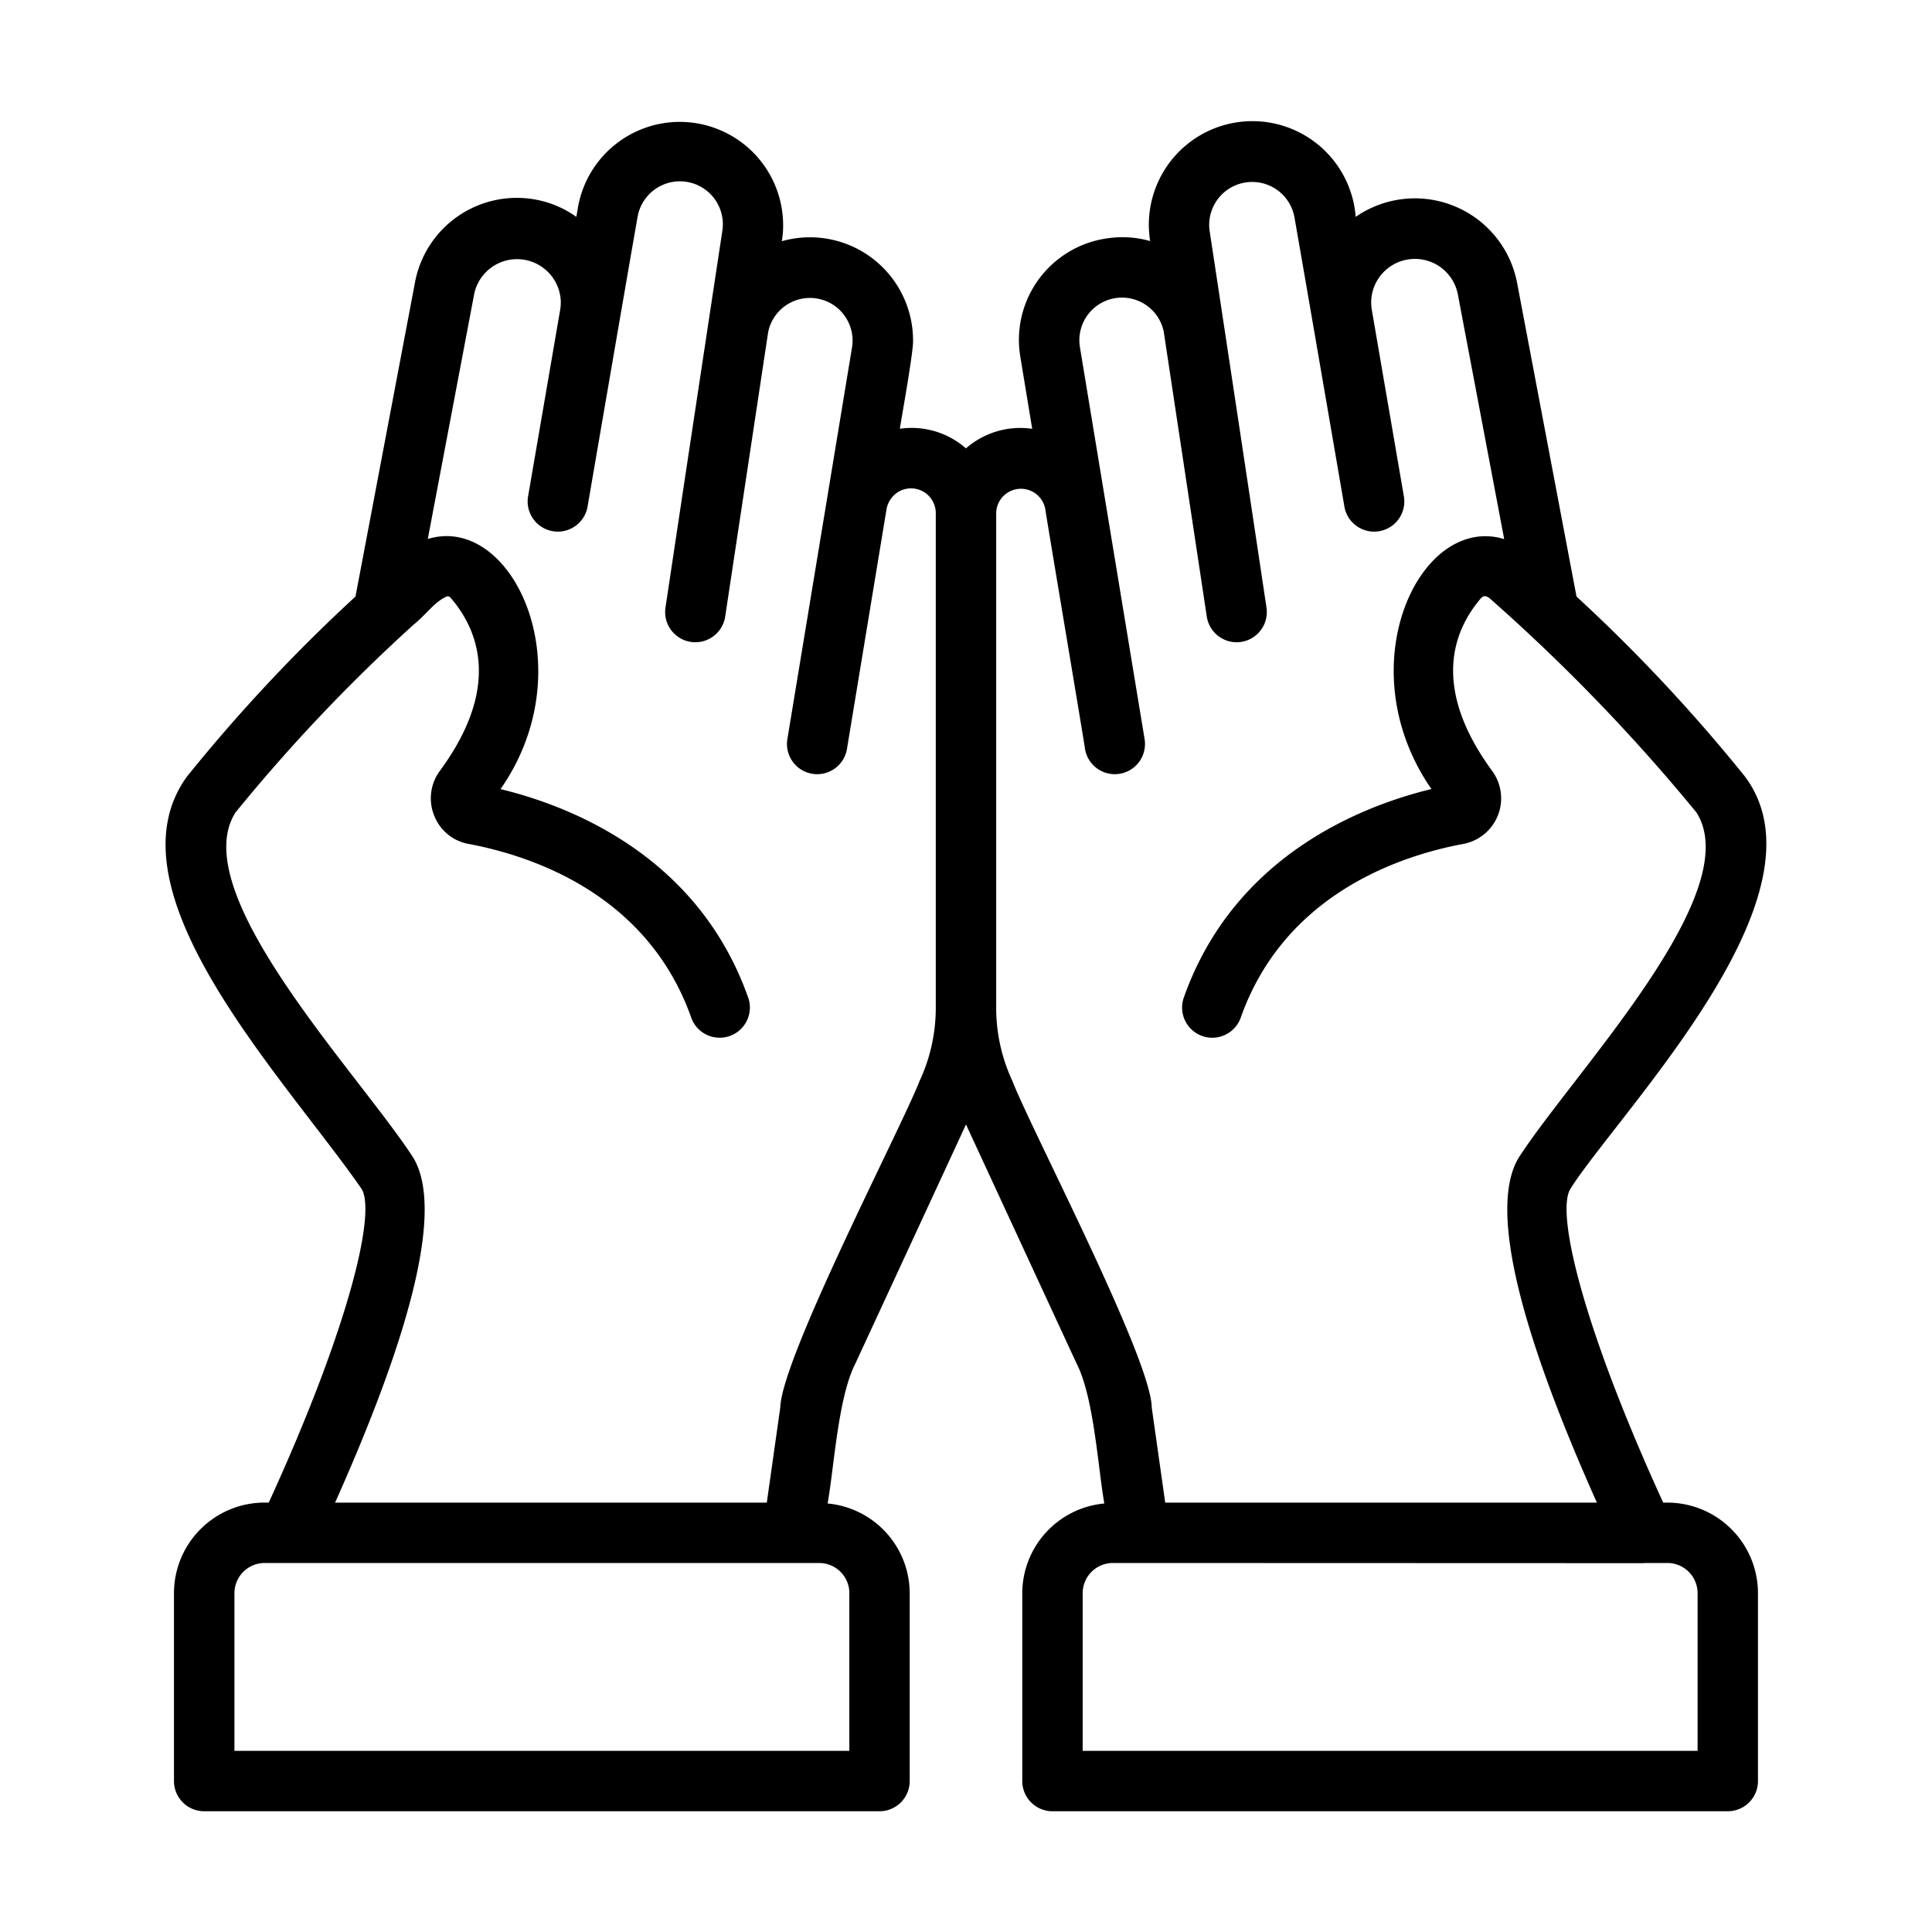
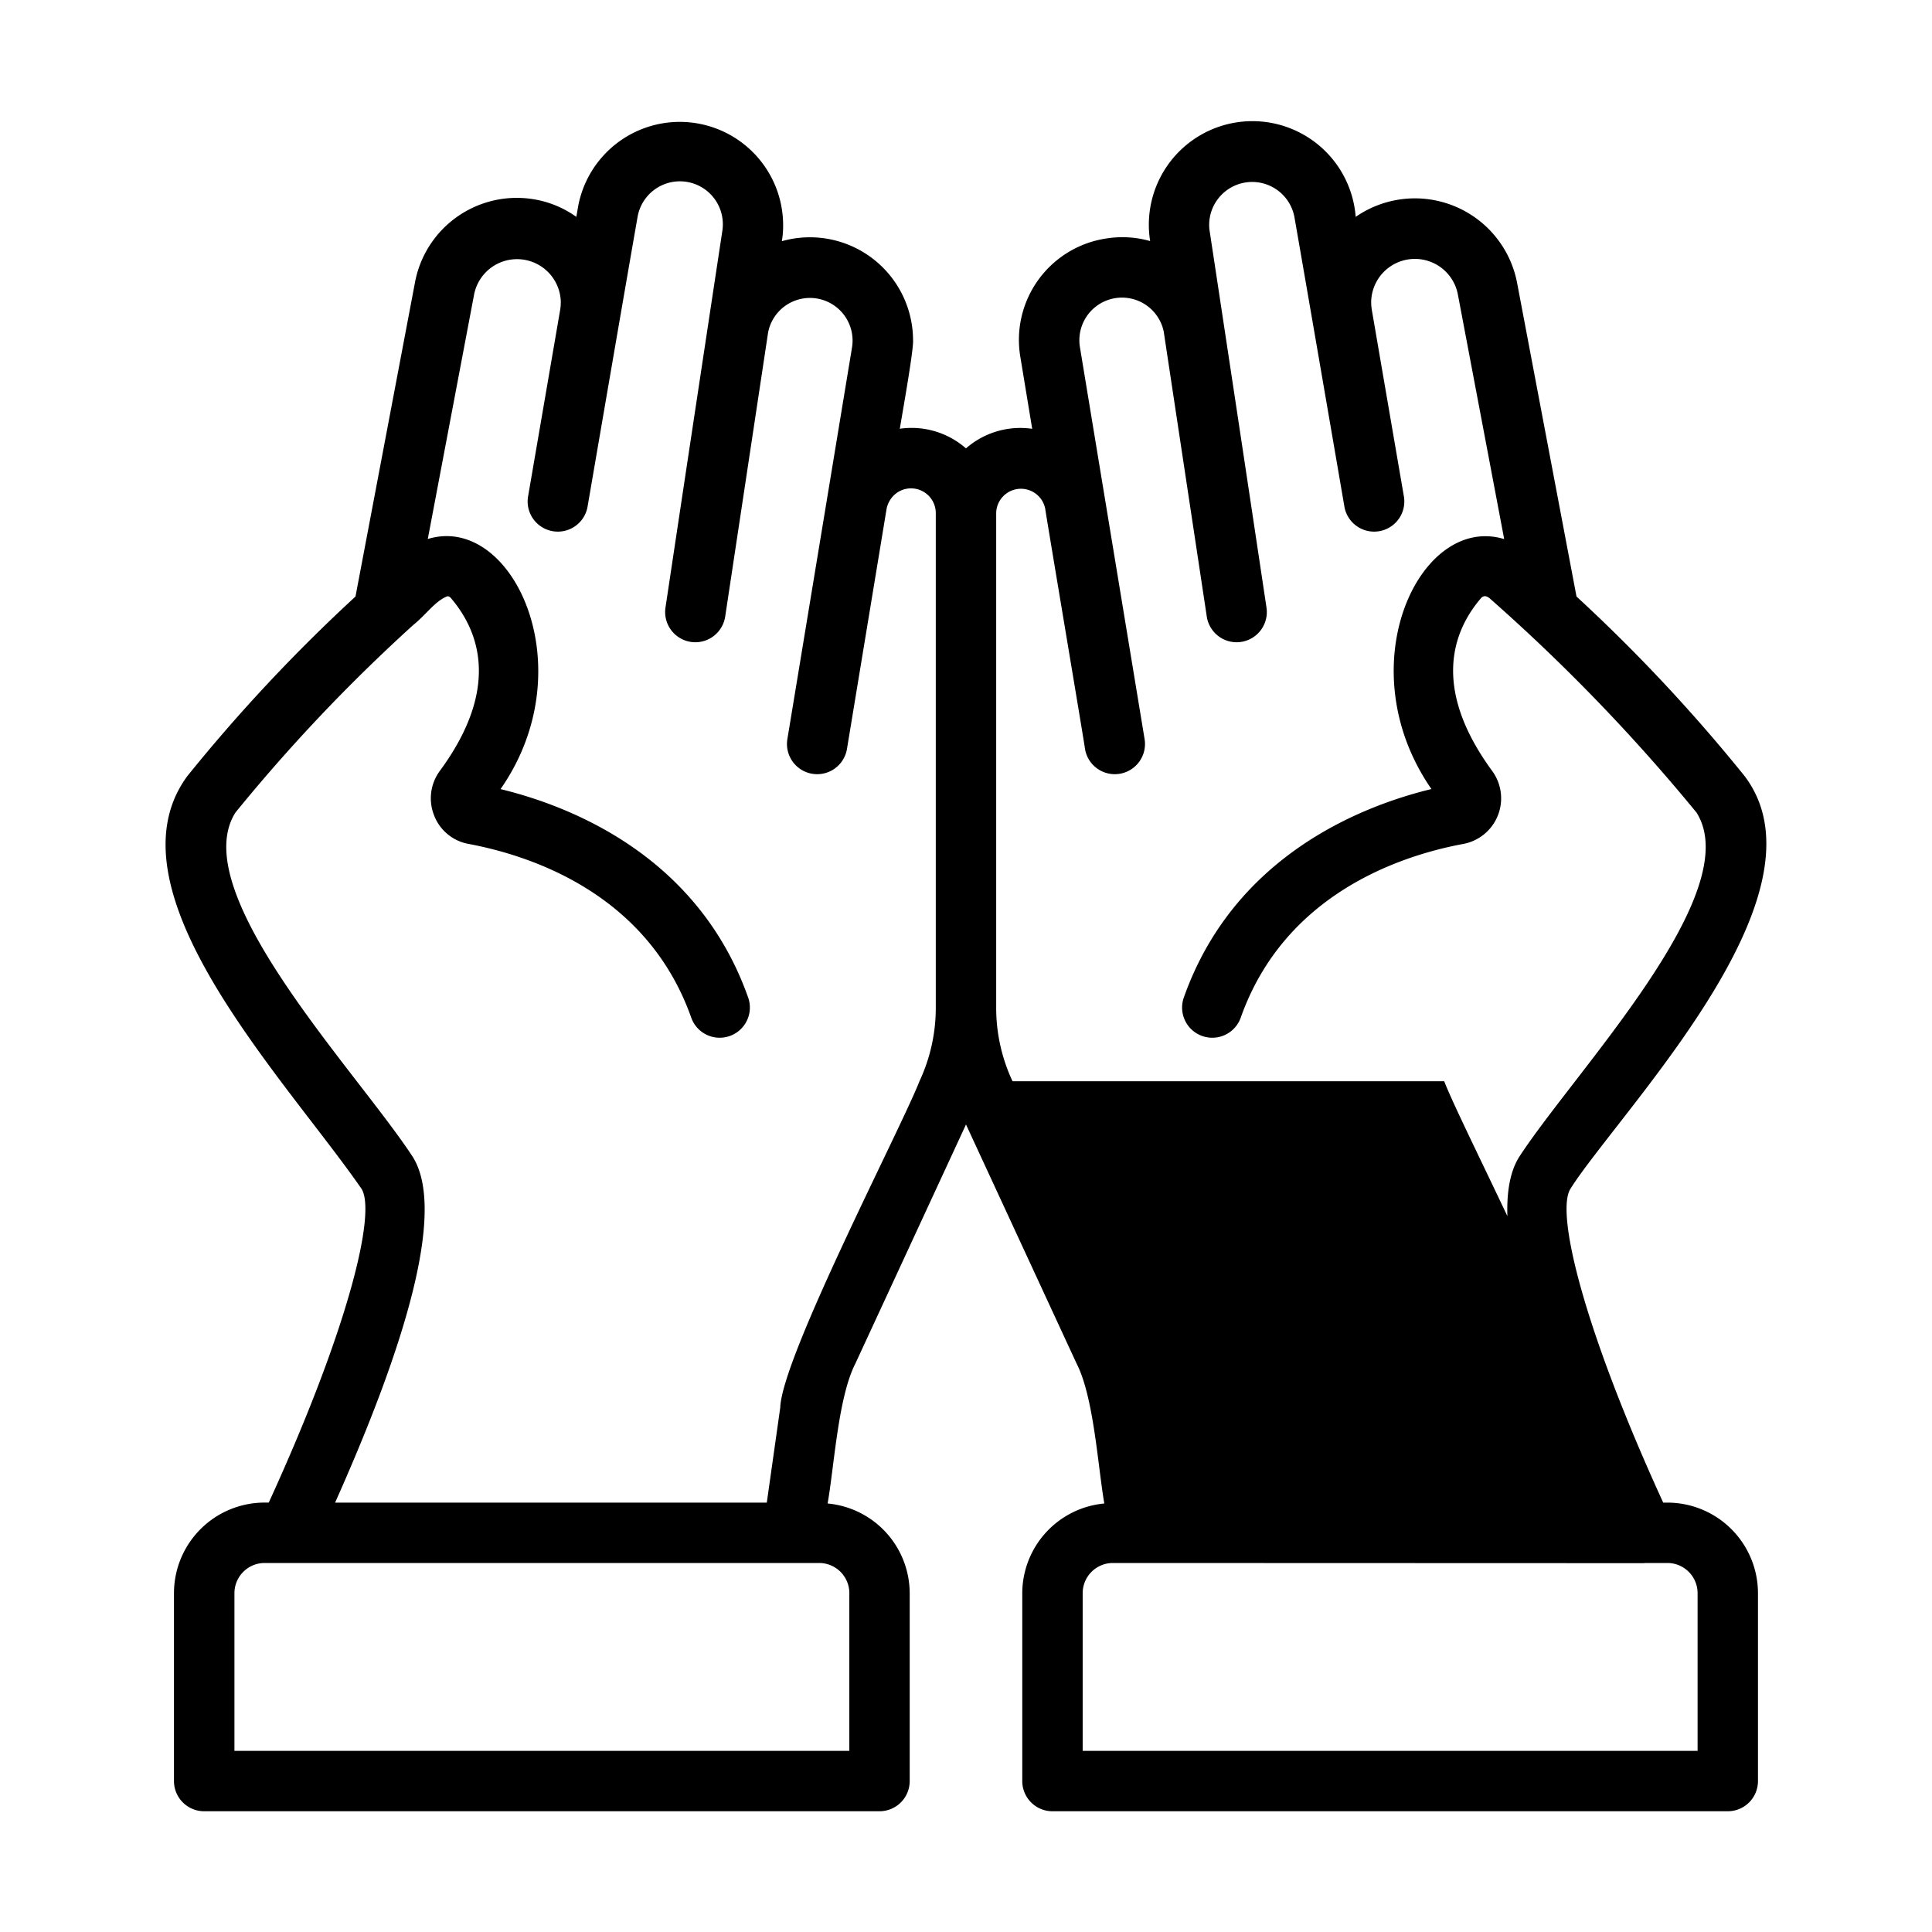
<svg xmlns="http://www.w3.org/2000/svg" version="1.1" width="512" height="512" x="0" y="0" viewBox="0 0 64 64" style="enable-background:new 0 0 512 512" xml:space="preserve" class="">
  <g>
-     <path d="M55.235 49.776h-.139c-2.65-5.787-3.563-9.596-3.077-10.388.283-.46.84-1.173 1.483-2 2.649-3.399 6.65-8.535 4.297-11.671a55.1 55.1 0 0 0-5.575-5.956l-1.97-10.4a3.446 3.446 0 0 0-5.345-2.177 3.431 3.431 0 1 0-6.817.75l.008.052a3.356 3.356 0 0 0-1.453-.086 3.396 3.396 0 0 0-2.846 3.928l.392 2.377a2.735 2.735 0 0 0-2.194.648 2.733 2.733 0 0 0-2.191-.65c.047-.313.466-2.624.438-2.938a3.416 3.416 0 0 0-4.347-3.275 3.016 3.016 0 0 0 .043-.561 3.424 3.424 0 0 0-6.792-.583l-.058.338a3.363 3.363 0 0 0-1.435-.587 3.431 3.431 0 0 0-3.911 2.764l-1.97 10.4A55.194 55.194 0 0 0 6.2 25.716c-2.779 3.802 3.265 10.031 5.778 13.668.488.795-.425 4.604-3.075 10.391h-.14a3.003 3.003 0 0 0-3 3V59a1 1 0 0 0 1 1h22.372a1 1 0 0 0 1-1v-6.224a2.993 2.993 0 0 0-2.719-2.971c.22-1.249.349-3.523.919-4.635L32 37.25l3.662 7.916c.573 1.113.707 3.42.92 4.639a2.993 2.993 0 0 0-2.718 2.971V59a1 1 0 0 0 1 1h22.371a1 1 0 0 0 1-1v-6.224a3.003 3.003 0 0 0-3-3zm-27.1 3V58H7.766v-5.224a1.001 1.001 0 0 1 1-1h18.37a1.001 1.001 0 0 1 1 1zm2.322-16.954c-.634 1.608-4.559 9.143-4.61 10.805l-.446 3.15H11.1c2.683-6.006 3.555-9.853 2.582-11.44-1.827-2.815-7.56-8.768-5.883-11.42a56.578 56.578 0 0 1 5.902-6.224c.426-.342.712-.784 1.12-.941a.14.14 0 0 1 .097.039c.953 1.1 1.666 2.99-.33 5.722a1.532 1.532 0 0 0-.205 1.505 1.509 1.509 0 0 0 1.15.94c2.138.403 5.937 1.69 7.372 5.772a1 1 0 0 0 1.886-.664c-1.651-4.7-5.867-6.357-8.21-6.926 2.808-4.024.392-9.145-2.41-8.285l1.538-8.12a1.45 1.45 0 0 1 2.868.258 1.693 1.693 0 0 1-.018.254l-1.07 6.223a1 1 0 0 0 1.97.34c.373-2.17 1.29-7.508 1.661-9.622a1.423 1.423 0 0 1 2.81.45 8484.445 8484.445 0 0 0-1.885 12.488 1 1 0 0 0 1.978.298l1.422-9.414a1.412 1.412 0 0 1 2.78.494l-2.142 12.978a1 1 0 0 0 1.974.327l1.308-7.927a.85.85 0 0 1 .377-.578.82.82 0 0 1 1.257.692v16.37a5.731 5.731 0 0 1-.543 2.456zm3.084-.005A5.727 5.727 0 0 1 33 33.365V16.996a.82.82 0 0 1 1.626-.135c-.01.004 1.326 7.935 1.316 7.948a1 1 0 0 0 1.974-.327L35.774 11.5a1.412 1.412 0 0 1 2.775-.52l1.427 9.444a1 1 0 0 0 1.978-.298 6442.295 6442.295 0 0 0-1.89-12.52 1.424 1.424 0 0 1 2.815-.418c.366 2.092 1.29 7.461 1.661 9.622a1 1 0 0 0 1.97-.34l-1.067-6.206a1.683 1.683 0 0 1-.021-.27 1.449 1.449 0 0 1 2.868-.26l1.538 8.124c-2.798-.855-5.22 4.222-2.41 8.28-2.323.563-6.555 2.217-8.21 6.928a1 1 0 0 0 1.886.664c1.435-4.083 5.234-5.369 7.349-5.768a1.537 1.537 0 0 0 .979-2.435c-2.007-2.747-1.294-4.635-.35-5.726.083-.075.166-.068.278.022a60.948 60.948 0 0 1 6.85 7.095c1.677 2.657-4.059 8.598-5.885 11.422-.97 1.584-.1 5.431 2.584 11.436h-14.3l-.446-3.15c-.02-1.623-3.992-9.202-4.612-10.809zM56.235 58h-20.37v-5.224a1.001 1.001 0 0 1 1-1l17.593.006c.008 0 .017-.005.026-.006h.751a1.001 1.001 0 0 1 1 1z" fill="#000000" opacity="1" data-original="#000000" class="" />
+     <path d="M55.235 49.776h-.139c-2.65-5.787-3.563-9.596-3.077-10.388.283-.46.84-1.173 1.483-2 2.649-3.399 6.65-8.535 4.297-11.671a55.1 55.1 0 0 0-5.575-5.956l-1.97-10.4a3.446 3.446 0 0 0-5.345-2.177 3.431 3.431 0 1 0-6.817.75l.008.052a3.356 3.356 0 0 0-1.453-.086 3.396 3.396 0 0 0-2.846 3.928l.392 2.377a2.735 2.735 0 0 0-2.194.648 2.733 2.733 0 0 0-2.191-.65c.047-.313.466-2.624.438-2.938a3.416 3.416 0 0 0-4.347-3.275 3.016 3.016 0 0 0 .043-.561 3.424 3.424 0 0 0-6.792-.583l-.058.338a3.363 3.363 0 0 0-1.435-.587 3.431 3.431 0 0 0-3.911 2.764l-1.97 10.4A55.194 55.194 0 0 0 6.2 25.716c-2.779 3.802 3.265 10.031 5.778 13.668.488.795-.425 4.604-3.075 10.391h-.14a3.003 3.003 0 0 0-3 3V59a1 1 0 0 0 1 1h22.372a1 1 0 0 0 1-1v-6.224a2.993 2.993 0 0 0-2.719-2.971c.22-1.249.349-3.523.919-4.635L32 37.25l3.662 7.916c.573 1.113.707 3.42.92 4.639a2.993 2.993 0 0 0-2.718 2.971V59a1 1 0 0 0 1 1h22.371a1 1 0 0 0 1-1v-6.224a3.003 3.003 0 0 0-3-3zm-27.1 3V58H7.766v-5.224a1.001 1.001 0 0 1 1-1h18.37a1.001 1.001 0 0 1 1 1zm2.322-16.954c-.634 1.608-4.559 9.143-4.61 10.805l-.446 3.15H11.1c2.683-6.006 3.555-9.853 2.582-11.44-1.827-2.815-7.56-8.768-5.883-11.42a56.578 56.578 0 0 1 5.902-6.224c.426-.342.712-.784 1.12-.941a.14.14 0 0 1 .097.039c.953 1.1 1.666 2.99-.33 5.722a1.532 1.532 0 0 0-.205 1.505 1.509 1.509 0 0 0 1.15.94c2.138.403 5.937 1.69 7.372 5.772a1 1 0 0 0 1.886-.664c-1.651-4.7-5.867-6.357-8.21-6.926 2.808-4.024.392-9.145-2.41-8.285l1.538-8.12a1.45 1.45 0 0 1 2.868.258 1.693 1.693 0 0 1-.018.254l-1.07 6.223a1 1 0 0 0 1.97.34c.373-2.17 1.29-7.508 1.661-9.622a1.423 1.423 0 0 1 2.81.45 8484.445 8484.445 0 0 0-1.885 12.488 1 1 0 0 0 1.978.298l1.422-9.414a1.412 1.412 0 0 1 2.78.494l-2.142 12.978a1 1 0 0 0 1.974.327l1.308-7.927a.85.85 0 0 1 .377-.578.82.82 0 0 1 1.257.692v16.37a5.731 5.731 0 0 1-.543 2.456zm3.084-.005A5.727 5.727 0 0 1 33 33.365V16.996a.82.82 0 0 1 1.626-.135c-.01.004 1.326 7.935 1.316 7.948a1 1 0 0 0 1.974-.327L35.774 11.5a1.412 1.412 0 0 1 2.775-.52l1.427 9.444a1 1 0 0 0 1.978-.298 6442.295 6442.295 0 0 0-1.89-12.52 1.424 1.424 0 0 1 2.815-.418c.366 2.092 1.29 7.461 1.661 9.622a1 1 0 0 0 1.97-.34l-1.067-6.206a1.683 1.683 0 0 1-.021-.27 1.449 1.449 0 0 1 2.868-.26l1.538 8.124c-2.798-.855-5.22 4.222-2.41 8.28-2.323.563-6.555 2.217-8.21 6.928a1 1 0 0 0 1.886.664c1.435-4.083 5.234-5.369 7.349-5.768a1.537 1.537 0 0 0 .979-2.435c-2.007-2.747-1.294-4.635-.35-5.726.083-.075.166-.068.278.022a60.948 60.948 0 0 1 6.85 7.095c1.677 2.657-4.059 8.598-5.885 11.422-.97 1.584-.1 5.431 2.584 11.436l-.446-3.15c-.02-1.623-3.992-9.202-4.612-10.809zM56.235 58h-20.37v-5.224a1.001 1.001 0 0 1 1-1l17.593.006c.008 0 .017-.005.026-.006h.751a1.001 1.001 0 0 1 1 1z" fill="#000000" opacity="1" data-original="#000000" class="" />
  </g>
</svg>